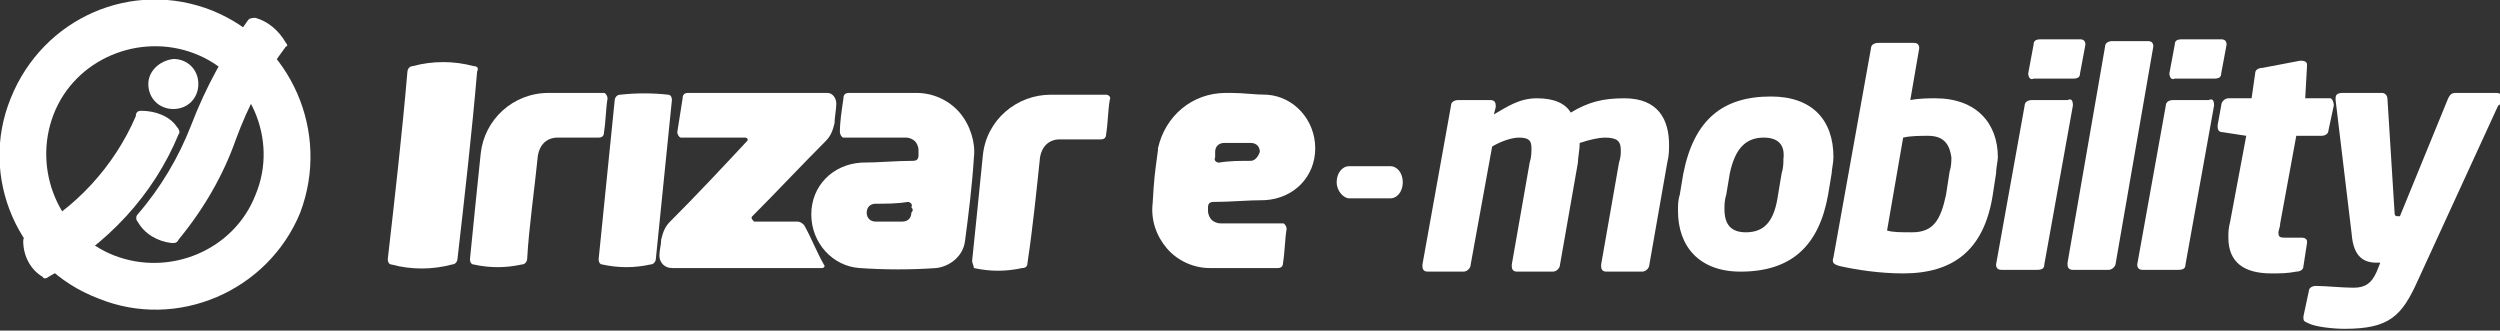
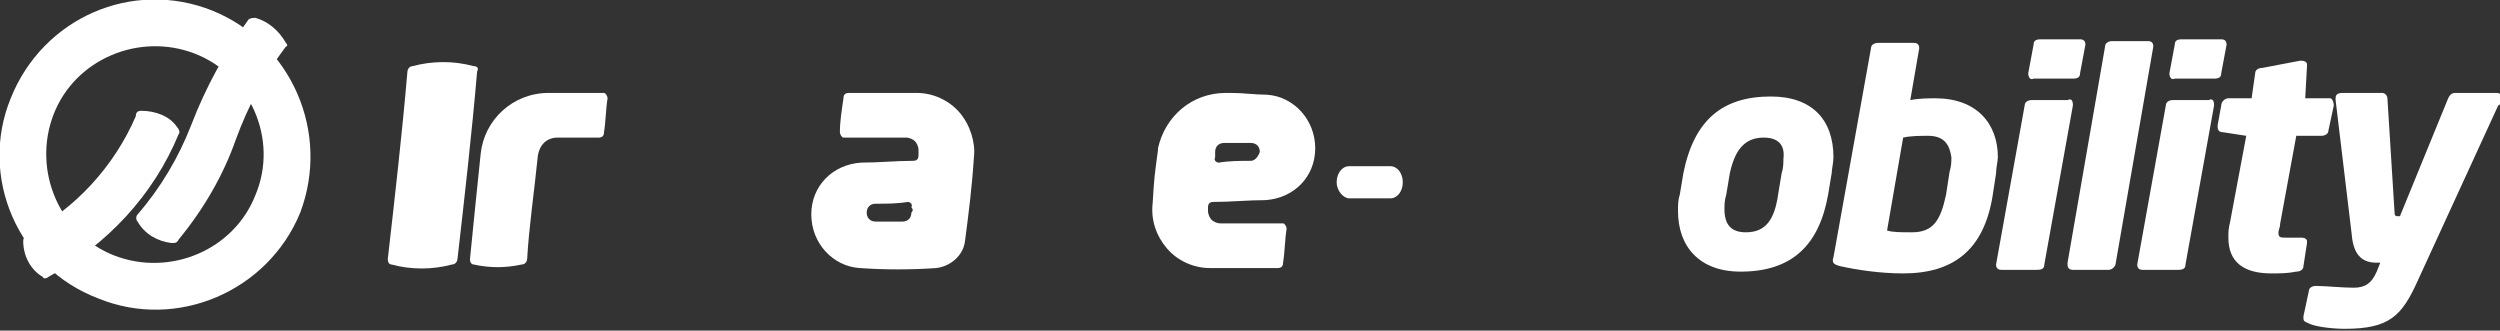
<svg xmlns="http://www.w3.org/2000/svg" version="1.1" id="Capa_1" x="0px" y="0px" width="139.9px" height="18.5px" viewBox="0 0 139.9 18.5" style="enable-background:new 0 0 139.9 18.5;" xml:space="preserve">
  <rect x="0" y="0" width="139.9" height="18.5" fill="#333333" stroke="none" />
  <style type="text/css">
	.st0{fill:#FFFFFF;}
</style>
  <g>
-     <path class="st0" d="M11.1,4.7c0-0.8-0.6-1.4-1.4-1.4C8.9,3.4,8.3,4,8.3,4.7c0,0.8,0.6,1.4,1.4,1.4C10.5,6.1,11.1,5.5,11.1,4.7" />
    <path class="st0" d="M5.5,16.7C1,15-1.2,9.9,0.6,5.5C2.4,1,7.4-1.2,11.9,0.6c4.4,1.8,6.6,6.8,4.9,11.3C15,16.3,9.9,18.5,5.5,16.7    M10.9,3C7.8,1.8,4.2,3.3,3,6.4c-1.2,3.1,0.3,6.7,3.4,7.9c3.1,1.2,6.7-0.3,7.9-3.4C15.6,7.8,14,4.2,10.9,3" />
    <path class="st0" d="M16,2.4C15.6,1.7,15,1.2,14.3,1c-0.1,0-0.3,0-0.4,0.1c-1.3,1.8-2.4,3.8-3.2,5.9c-0.7,1.8-1.7,3.5-3,5   c-0.1,0.1-0.1,0.3,0,0.4c0.4,0.7,1.1,1.1,1.9,1.2c0.2,0,0.3,0,0.4-0.2c1.4-1.7,2.5-3.6,3.2-5.6c0.7-1.9,1.6-3.6,2.8-5.2   C16.1,2.6,16.1,2.5,16,2.4" />
    <path class="st0" d="M2.7,15.5c3.3-1.8,5.9-4.6,7.3-8c0.1-0.1,0-0.3-0.1-0.4C9.5,6.5,8.7,6.2,7.9,6.2c-0.2,0-0.3,0.1-0.3,0.3   c-1.2,2.8-3.4,5.2-6.1,6.6c-0.1,0.1-0.2,0.2-0.2,0.4c0,0.8,0.4,1.6,1.1,2C2.4,15.6,2.6,15.6,2.7,15.5" />
    <path class="st0" d="M30.1,8.7c0.1-0.6,0.5-1,1.1-1h2.3c0.2,0,0.3-0.1,0.3-0.3c0.1-0.6,0.1-1.3,0.2-1.9c0-0.1-0.1-0.3-0.2-0.3h-3.1   c-2,0-3.6,1.5-3.8,3.4c-0.2,1.9-0.4,3.9-0.6,5.9c0,0.2,0.1,0.3,0.2,0.3c0.9,0.2,1.8,0.2,2.7,0c0.2,0,0.3-0.2,0.3-0.3   C29.6,12.7,29.9,10.7,30.1,8.7" />
-     <path class="st0" d="M42.1,12.1c1.4-1.4,2.7-2.8,4.1-4.2c0.3-0.3,0.4-0.6,0.5-1c0-0.3,0.1-0.8,0.1-1.1c0-0.3-0.2-0.6-0.5-0.6h-7.8   c-0.2,0-0.3,0.1-0.3,0.3c-0.1,0.6-0.2,1.3-0.3,1.9c0,0.1,0.1,0.3,0.2,0.3h3.6c0.1,0,0.2,0.1,0.1,0.2c-1.4,1.5-2.8,3-4.3,4.5   c-0.3,0.3-0.4,0.6-0.5,1c0,0.3-0.1,0.6-0.1,0.9c0,0.4,0.3,0.7,0.7,0.7h8.4c0.1,0,0.2-0.1,0.1-0.2c-0.4-0.7-0.7-1.5-1.1-2.2   c-0.1-0.1-0.2-0.2-0.4-0.2h-2.4C42.1,12.3,42,12.2,42.1,12.1" />
-     <path class="st0" d="M54.4,14.6c0.2-1.9,0.4-3.9,0.6-5.9c0.2-2,1.9-3.4,3.8-3.4h3.1c0.1,0,0.3,0.1,0.2,0.3   c-0.1,0.6-0.1,1.3-0.2,1.9c0,0.2-0.1,0.3-0.3,0.3h-2.3c-0.6,0-1,0.4-1.1,1c-0.2,1.9-0.4,3.9-0.7,5.9c0,0.2-0.1,0.3-0.3,0.3   c-0.9,0.2-1.8,0.2-2.7,0C54.5,14.9,54.4,14.7,54.4,14.6" />
    <path class="st0" d="M26.5,3.7c-1.1-0.3-2.3-0.3-3.4,0c-0.2,0-0.3,0.2-0.3,0.3c-0.3,3.5-0.7,7-1.1,10.5c0,0.2,0.1,0.3,0.2,0.3   c1.1,0.3,2.3,0.3,3.4,0c0.2,0,0.3-0.2,0.3-0.3c0.4-3.5,0.8-7,1.1-10.5C26.8,3.8,26.7,3.7,26.5,3.7" />
    <path class="st0" d="M53.7,6.3c-0.6-0.7-1.5-1.1-2.4-1.1h-3.8c-0.2,0-0.3,0.1-0.3,0.3C47.1,6.2,47,6.8,47,7.4   c0,0.1,0.1,0.3,0.2,0.3h3.5c0.2,0,0.4,0.1,0.5,0.2c0.1,0.1,0.2,0.3,0.2,0.5c0,0.1,0,0.2,0,0.3c0,0.2-0.1,0.3-0.3,0.3   c-1,0-1.9,0.1-2.9,0.1c-1.6,0.1-2.8,1.3-2.8,2.9c0,1.6,1.2,2.9,2.7,3c1.4,0.1,2.9,0.1,4.3,0c0.8-0.1,1.5-0.7,1.6-1.5   c0.2-1.5,0.4-3.1,0.5-4.7C54.6,8,54.3,7,53.7,6.3 M51,11.9c0,0.3-0.2,0.5-0.5,0.5h-1.5c-0.3,0-0.5-0.2-0.5-0.5   c0-0.3,0.2-0.5,0.5-0.5c0.6,0,1.2,0,1.8-0.1c0.1,0,0.3,0.1,0.2,0.3C51.1,11.7,51.1,11.8,51,11.9" />
-     <path class="st0" d="M37.6,5.6c0-0.2-0.1-0.3-0.2-0.3c-0.9-0.1-1.8-0.1-2.7,0c-0.2,0-0.3,0.2-0.3,0.3l-0.9,8.9   c0,0.2,0.1,0.3,0.2,0.3c0.9,0.2,1.8,0.2,2.7,0c0.2,0,0.3-0.2,0.3-0.3L37.6,5.6z" />
    <g>
      <path class="st0" d="M74.8,10.2c0-0.5,0.3-0.9,0.7-0.9h2.3c0.4,0,0.7,0.4,0.7,0.9c0,0.5-0.3,0.9-0.7,0.9h-2.3    C75.2,11.1,74.8,10.7,74.8,10.2z" />
    </g>
    <path class="st0" d="M67.6,11.6c0-0.2,0.1-0.3,0.3-0.3c1,0,1.9-0.1,2.9-0.1c1.6-0.1,2.8-1.3,2.8-2.9c0-1.6-1.2-2.9-2.7-3   c-0.7,0-1.3-0.1-2-0.1c-0.1,0-0.2,0-0.2,0l-0.1,0c-1.9,0-3.4,1.3-3.8,3.1c0,0,0,0.1,0,0.1c-0.2,1.5-0.2,1.4-0.3,3   c-0.1,0.9,0.2,1.8,0.8,2.5c0.6,0.7,1.5,1.1,2.4,1.1h3.8c0.2,0,0.3-0.1,0.3-0.3c0.1-0.6,0.1-1.3,0.2-1.9c0-0.1-0.1-0.3-0.2-0.3h-3.5   c-0.2,0-0.4-0.1-0.5-0.2c-0.1-0.1-0.2-0.3-0.2-0.5C67.6,11.8,67.6,11.7,67.6,11.6z M70,9c-0.6,0-1.2,0-1.8,0.1   c-0.1,0-0.3-0.1-0.2-0.3c0-0.1,0-0.2,0-0.3C68,8.2,68.2,8,68.5,8H70c0.3,0,0.5,0.2,0.5,0.5C70.4,8.8,70.2,9,70,9z" />
    <g>
-       <path class="st0" d="M93.3,9.1l-1,5.7c0,0.2-0.2,0.4-0.4,0.4h-2c-0.2,0-0.3-0.1-0.3-0.3c0,0,0-0.1,0-0.1l1-5.7    c0.1-0.3,0.1-0.5,0.1-0.7c0-0.5-0.2-0.7-0.9-0.7c-0.3,0-0.8,0.1-1.4,0.3c0,0.4-0.1,0.8-0.1,1.1l-1,5.7c0,0.2-0.2,0.4-0.4,0.4h-2    c-0.2,0-0.3-0.1-0.3-0.3c0,0,0,0,0-0.1l1-5.7c0.1-0.3,0.1-0.6,0.1-0.8c0-0.4-0.1-0.6-0.7-0.6c-0.4,0-1,0.2-1.5,0.5l-1.2,6.6    c0,0.2-0.2,0.4-0.4,0.4h-2c-0.2,0-0.3-0.1-0.3-0.3c0,0,0,0,0-0.1l1.6-8.9c0-0.2,0.2-0.3,0.4-0.3h1.8c0.2,0,0.3,0.1,0.3,0.3    c0,0,0,0,0,0.1l-0.1,0.4c0.7-0.4,1.4-0.9,2.4-0.9c1,0,1.6,0.3,1.9,0.8c1-0.6,1.8-0.8,3-0.8c1.9,0,2.5,1.2,2.5,2.6    C93.4,8.4,93.4,8.7,93.3,9.1z" />
      <path class="st0" d="M102.5,9.7l-0.2,1.2c-0.5,2.8-2,4.3-4.9,4.3c-2.3,0-3.5-1.4-3.5-3.4c0-0.3,0-0.6,0.1-0.9l0.2-1.2    c0.6-3,2.2-4.3,4.9-4.3c2.3,0,3.5,1.3,3.5,3.4C102.6,9.1,102.5,9.5,102.5,9.7z M98.7,7.7c-1,0-1.6,0.6-1.9,2l-0.2,1.2    c-0.1,0.3-0.1,0.6-0.1,0.8c0,0.9,0.4,1.3,1.2,1.3c1.1,0,1.6-0.7,1.8-2.1l0.2-1.2c0.1-0.3,0.1-0.6,0.1-0.8    C99.9,8.1,99.5,7.7,98.7,7.7z" />
      <path class="st0" d="M111.7,9.7l-0.2,1.3c-0.5,3-2.2,4.3-5,4.3c-1.3,0-2.6-0.2-3.5-0.4c-0.4-0.1-0.5-0.2-0.4-0.5l2.1-11.7    c0-0.2,0.2-0.3,0.4-0.3h2c0.2,0,0.3,0.1,0.3,0.3l-0.5,2.9c0.5-0.1,1.1-0.1,1.4-0.1c2.3,0,3.5,1.4,3.5,3.3    C111.8,9,111.7,9.4,111.7,9.7z M107.9,7.6c-0.4,0-1,0-1.4,0.1l-0.9,5.2c0.3,0.1,0.8,0.1,1.4,0.1c1.2,0,1.6-0.7,1.9-2.1l0.2-1.3    c0.1-0.3,0.1-0.6,0.1-0.8C109.1,8.1,108.8,7.6,107.9,7.6z" />
      <path class="st0" d="M116,5.9l-1.6,8.9c0,0.2-0.1,0.3-0.4,0.3h-2c-0.2,0-0.3-0.1-0.3-0.3l1.6-8.9c0-0.2,0.2-0.3,0.4-0.3h2    C115.9,5.5,116,5.6,116,5.9z M113.5,4.1l0.3-1.6c0-0.2,0.1-0.3,0.4-0.3h2.2c0.2,0,0.3,0.1,0.3,0.3l-0.3,1.6c0,0.2-0.1,0.3-0.4,0.3    h-2.2C113.6,4.5,113.5,4.3,113.5,4.1z" />
      <path class="st0" d="M120.5,2.6l-2.1,12.1c0,0.2-0.2,0.4-0.4,0.4h-2c-0.2,0-0.3-0.1-0.3-0.3c0,0,0,0,0-0.1l2.1-12.1    c0-0.2,0.2-0.3,0.4-0.3h2C120.4,2.3,120.5,2.4,120.5,2.6C120.5,2.6,120.5,2.6,120.5,2.6z" />
      <path class="st0" d="M123.9,5.9l-1.6,8.9c0,0.2-0.1,0.3-0.4,0.3h-2c-0.2,0-0.3-0.1-0.3-0.3l1.6-8.9c0-0.2,0.2-0.3,0.4-0.3h2    C123.8,5.5,123.9,5.6,123.9,5.9z M121.4,4.1l0.3-1.6c0-0.2,0.1-0.3,0.4-0.3h2.2c0.2,0,0.3,0.1,0.3,0.3l-0.3,1.6    c0,0.2-0.1,0.3-0.4,0.3h-2.2C121.5,4.5,121.4,4.3,121.4,4.1z" />
      <path class="st0" d="M130.6,5.9l-0.3,1.4c0,0.2-0.2,0.3-0.4,0.3h-1.4l-0.9,4.9c0,0.2-0.1,0.4-0.1,0.5c0,0.3,0.1,0.3,0.5,0.3h0.8    c0.2,0,0.3,0.1,0.3,0.2c0,0,0,0,0,0.1l-0.2,1.3c0,0.2-0.2,0.3-0.4,0.3c-0.5,0.1-0.9,0.1-1.4,0.1c-1.5,0-2.4-0.6-2.4-2    c0-0.3,0-0.5,0.1-0.9l0.9-4.8l-1.3-0.2c-0.2,0-0.3-0.1-0.3-0.3c0,0,0,0,0-0.1l0.2-1.1c0-0.2,0.2-0.4,0.4-0.4h1.3l0.2-1.4    c0-0.2,0.2-0.3,0.4-0.3l2.1-0.4c0,0,0,0,0.1,0c0.2,0,0.3,0.1,0.3,0.2c0,0,0,0,0,0.1L129,5.5h1.4C130.5,5.5,130.6,5.7,130.6,5.9    C130.6,5.8,130.6,5.9,130.6,5.9z" />
      <path class="st0" d="M139.8,5.9l-4.5,9.8c-0.9,2-1.6,2.7-4.1,2.7c-0.6,0-1.6-0.1-2-0.3c-0.2-0.1-0.3-0.1-0.3-0.3c0,0,0,0,0-0.1    l0.3-1.4c0-0.2,0.2-0.3,0.4-0.3c0,0,0,0,0,0c0.5,0,1.5,0.1,2.1,0.1c0.6,0,1-0.2,1.3-0.9l0.2-0.5H133c-0.7,0-1.3-0.3-1.4-1.6    l-0.9-7.5c0,0,0,0,0-0.1c0-0.2,0.1-0.3,0.4-0.3h2.2c0.2,0,0.3,0.2,0.3,0.3l0.4,6.4c0,0.2,0.1,0.2,0.2,0.2h0.1l2.7-6.6    c0.1-0.2,0.2-0.3,0.4-0.3h2.3c0.2,0,0.3,0.1,0.3,0.3C139.9,5.8,139.9,5.9,139.8,5.9z" />
    </g>
  </g>
</svg>